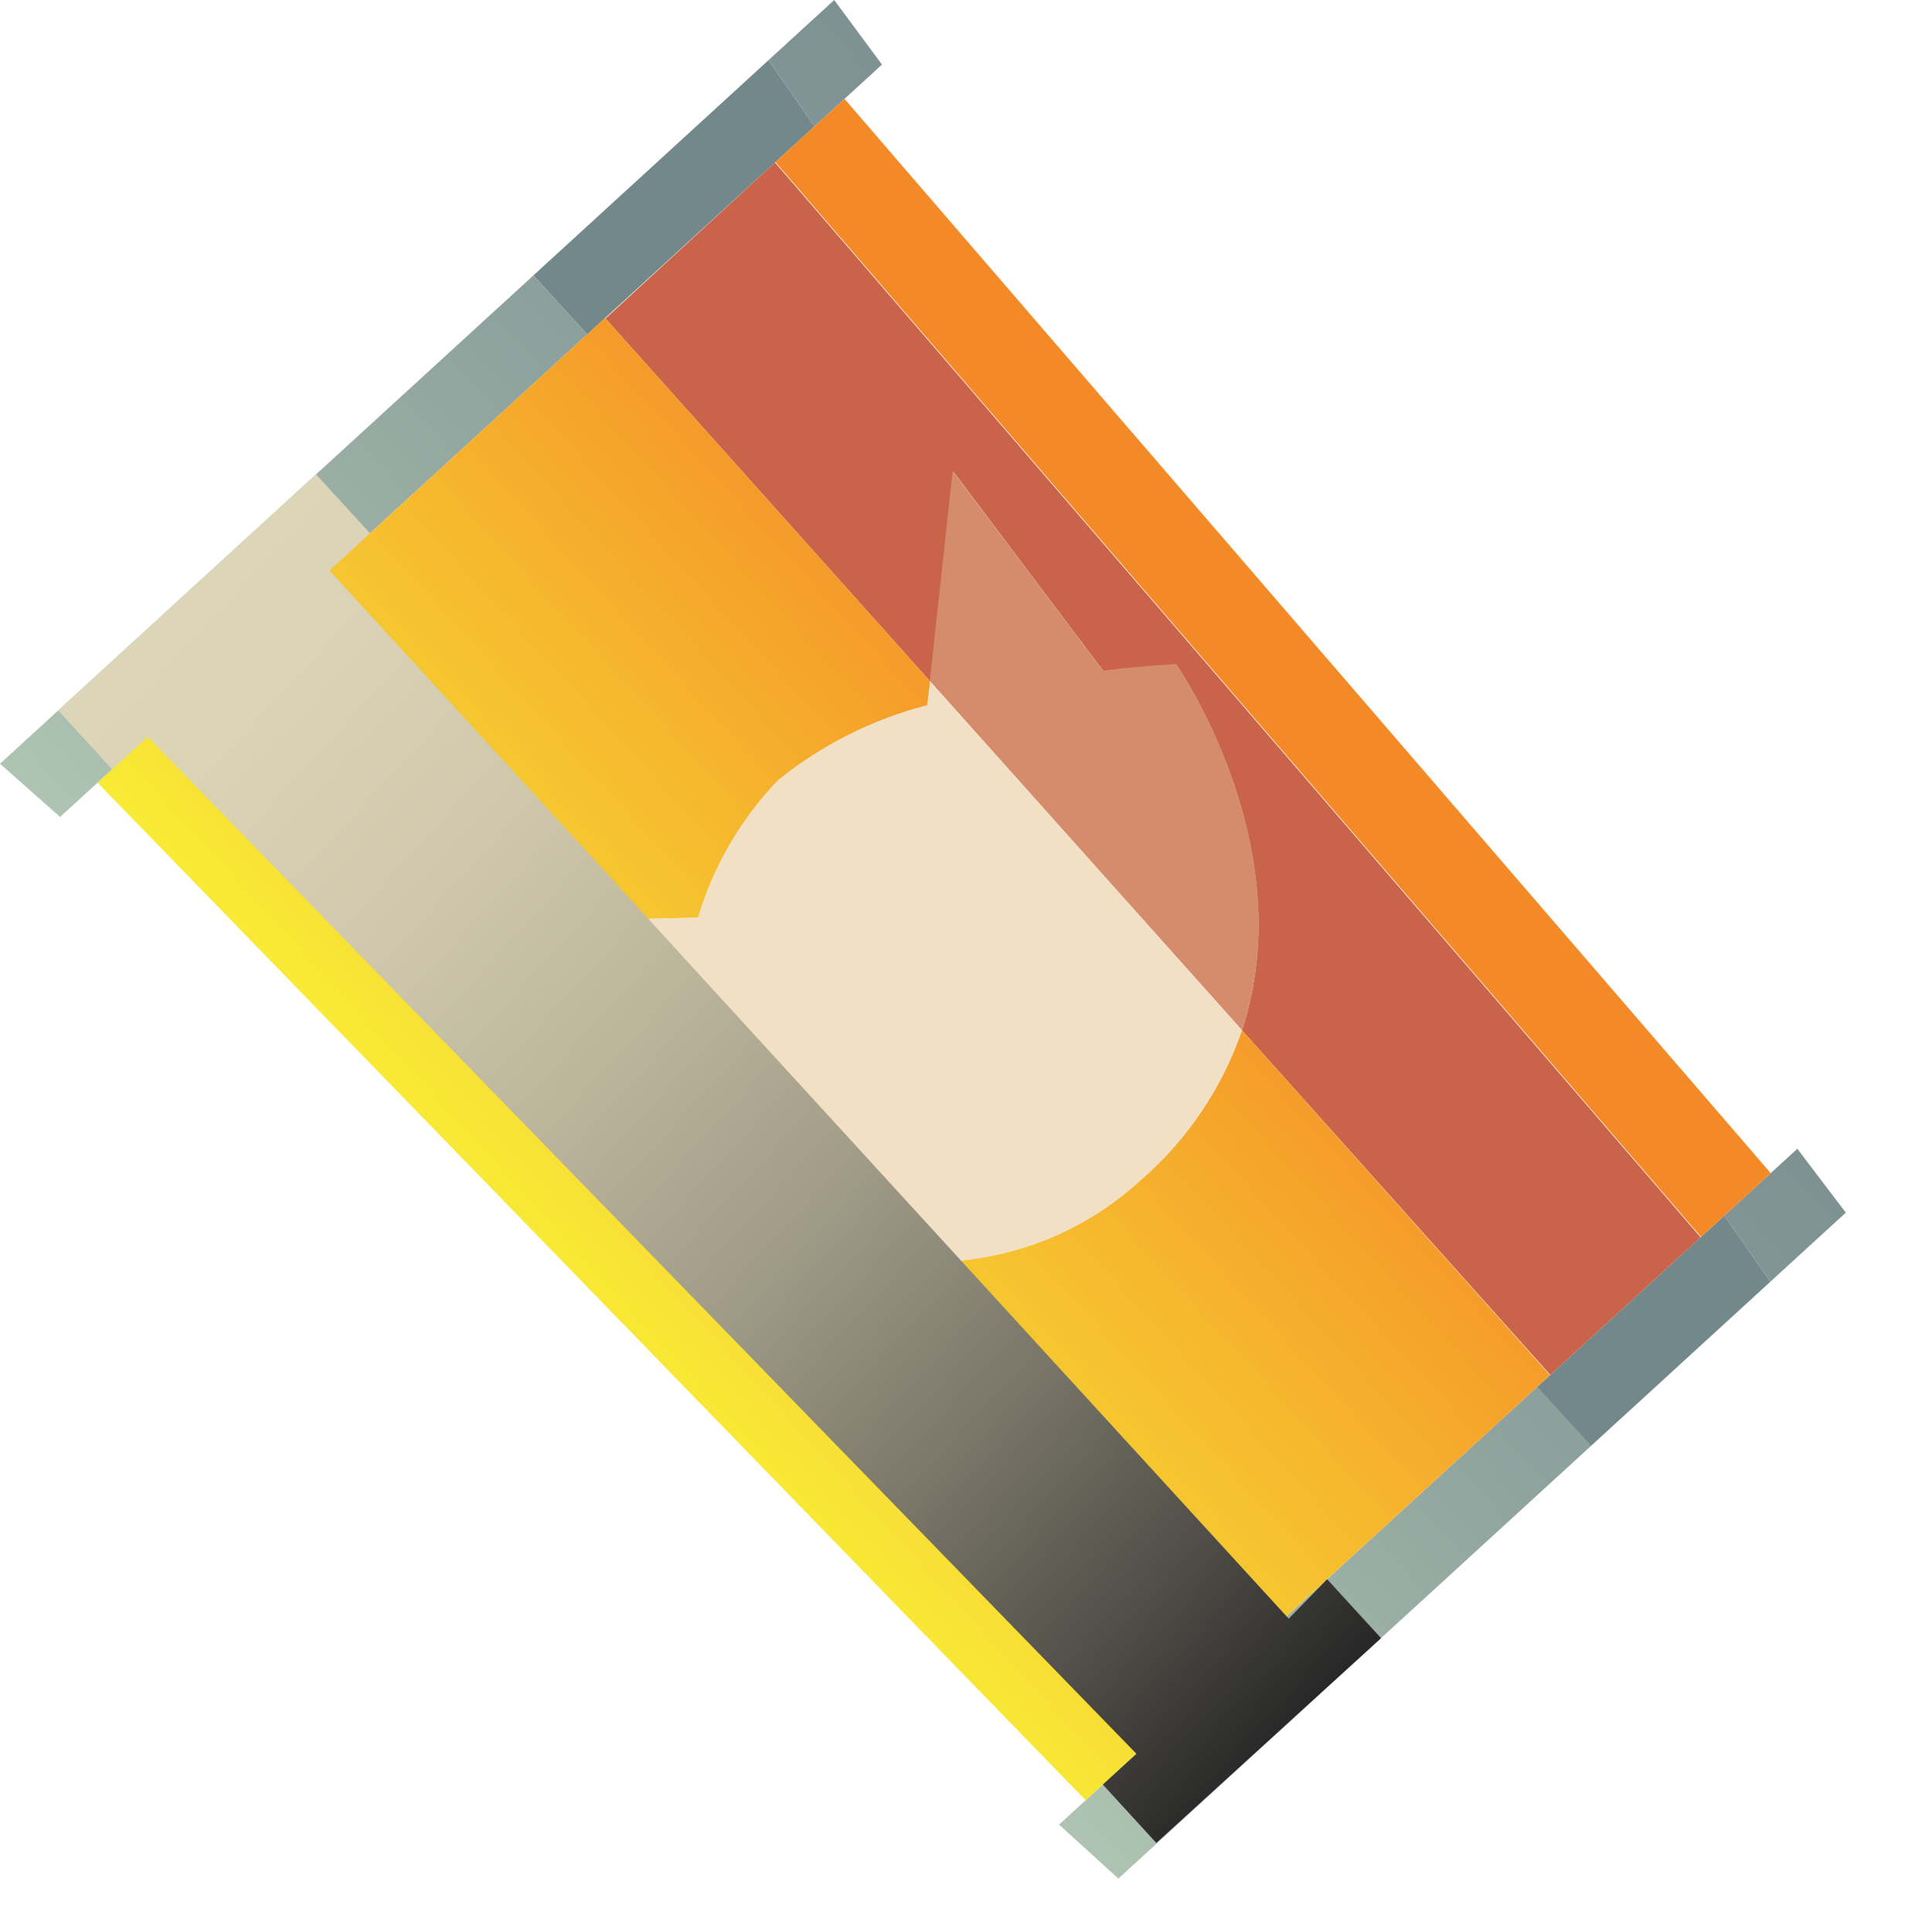
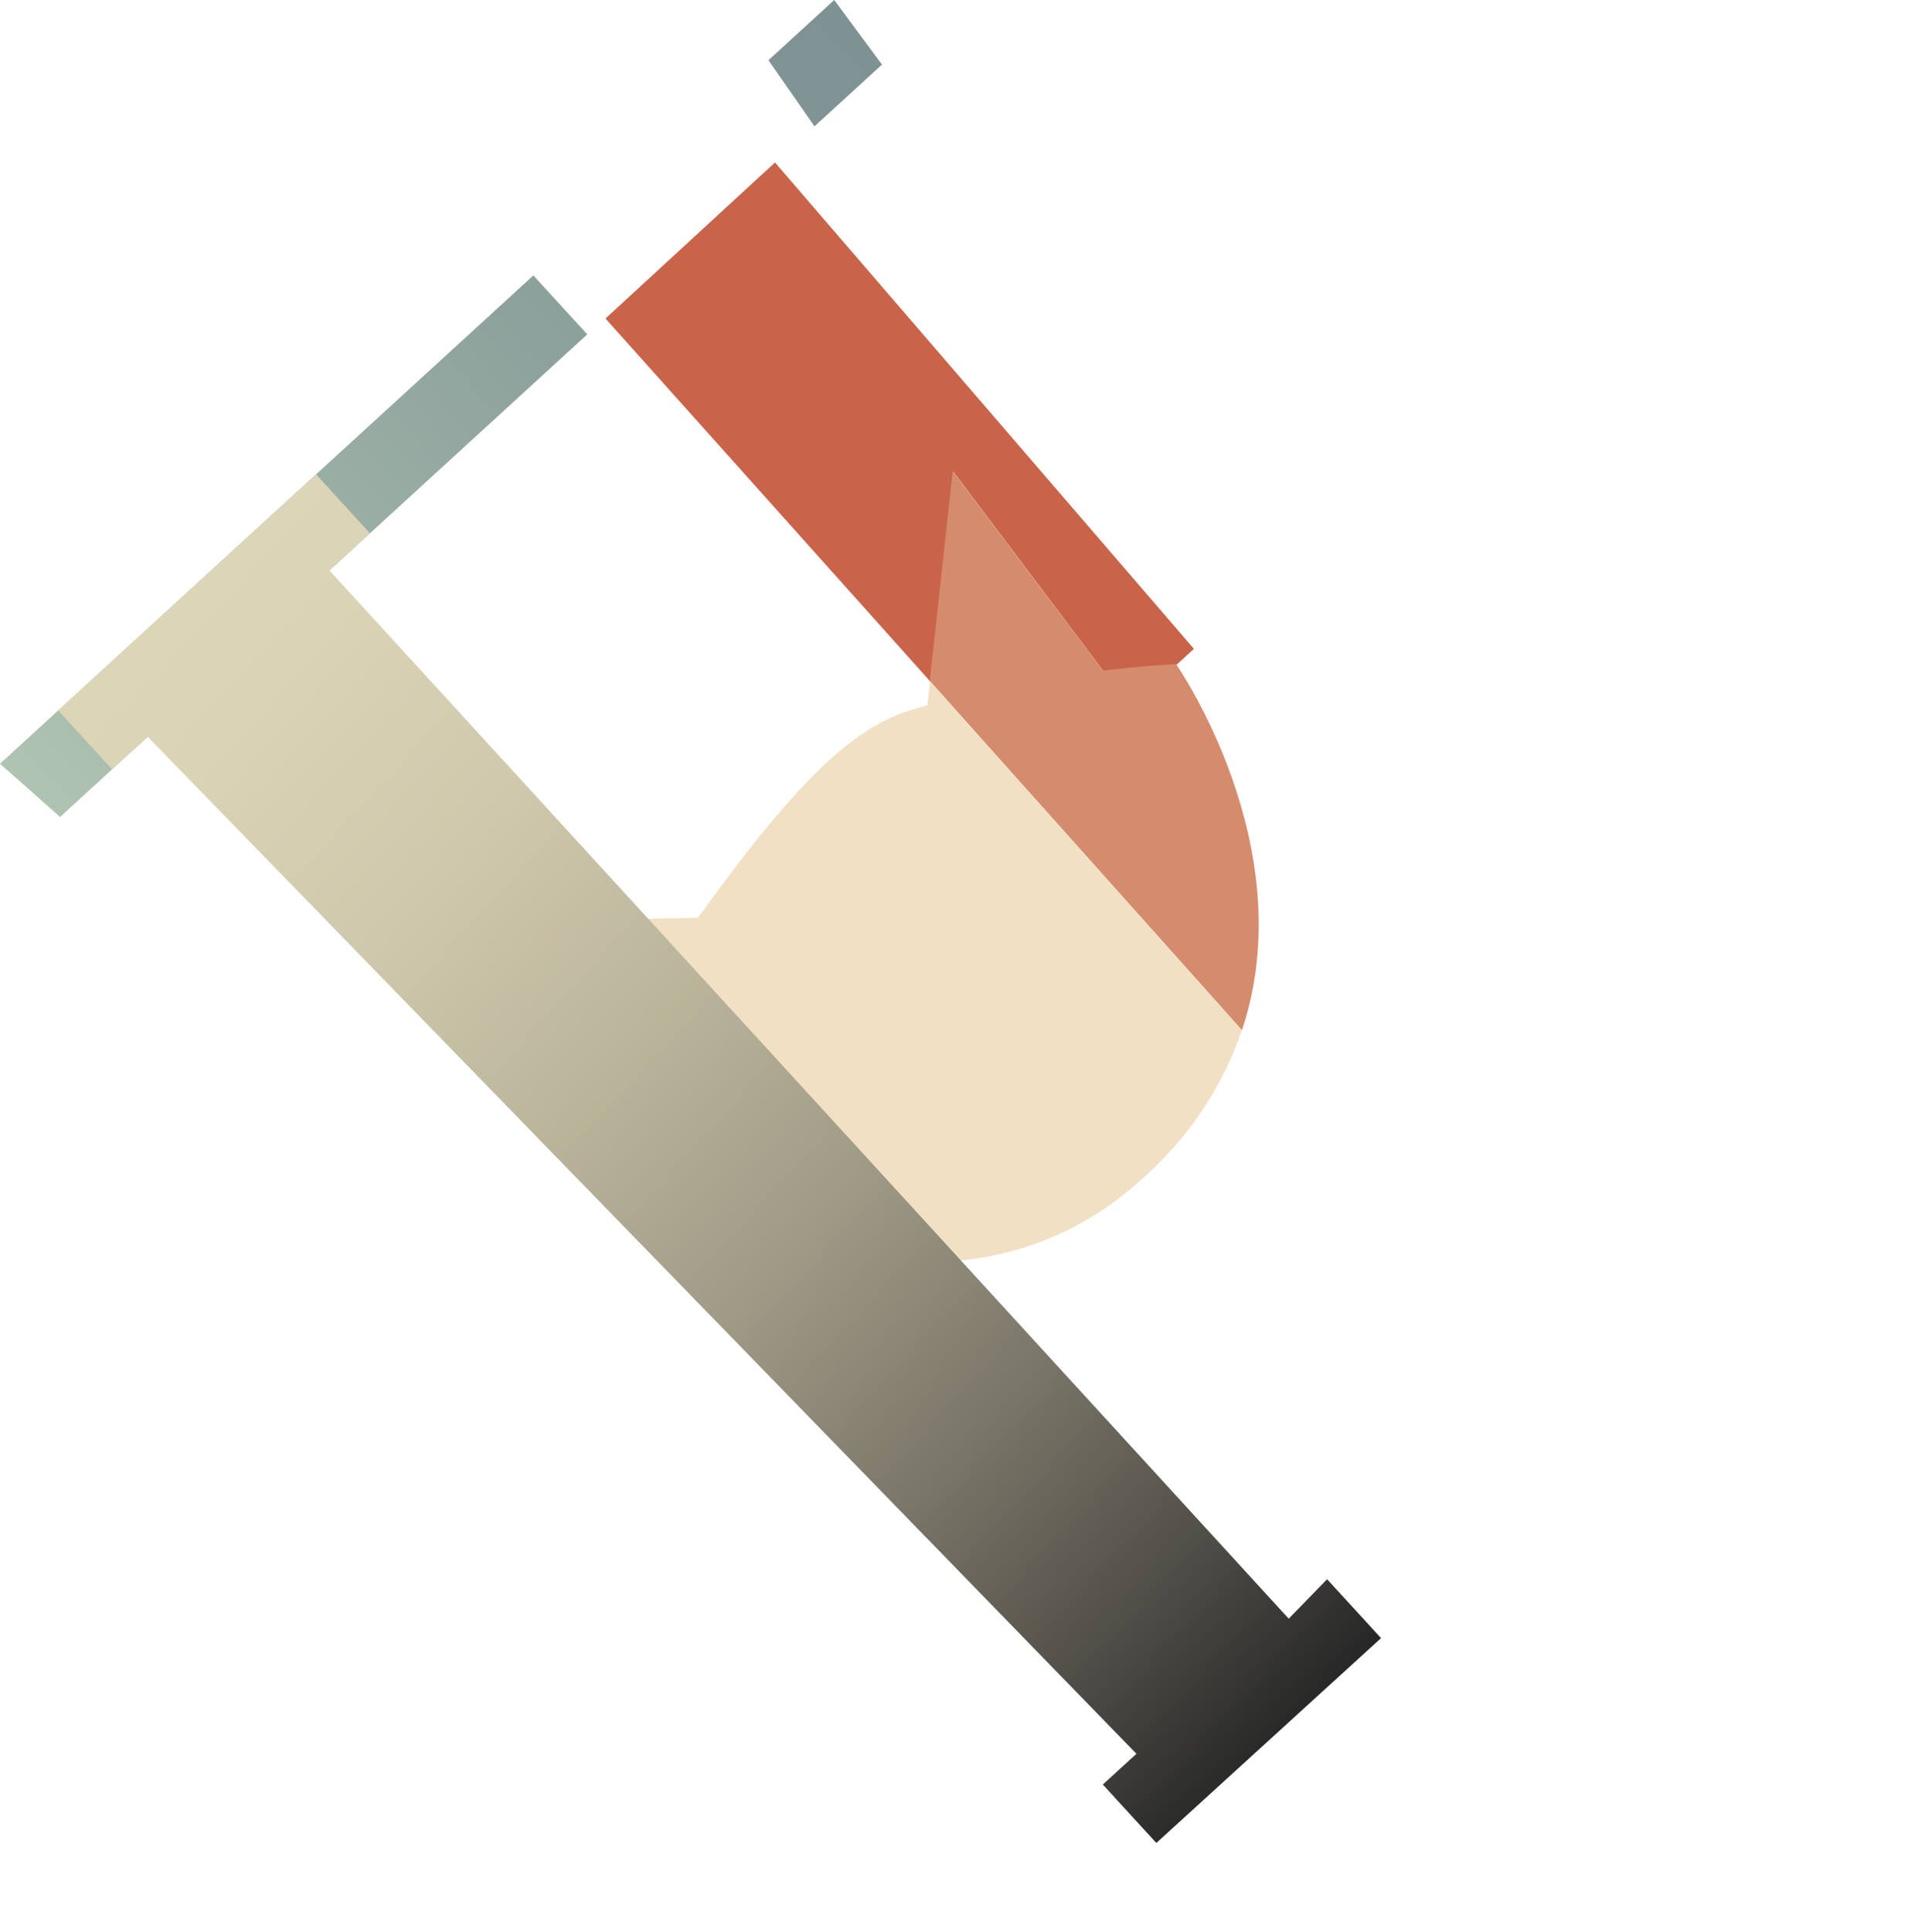
<svg xmlns="http://www.w3.org/2000/svg" width="91" height="92" viewBox="0 0 91 92" fill="none">
-   <path d="M82.108 57.877L84.299 61.026L75.735 68.865L73.168 66.06L73.824 65.459L80.98 58.909L82.108 57.877Z" fill="#72888A" />
-   <path d="M36.593 2.867L38.784 6.016L36.905 7.736L28.812 15.143L27.965 15.919L25.398 13.114L36.593 2.867Z" fill="#72888A" />
-   <path d="M84.297 55.873L85.587 54.693L87.896 57.734L84.299 61.026L82.108 57.877L84.297 55.873ZM51.72 85.69L50.431 86.871L53.256 89.439L75.772 68.831L73.205 66.026L51.72 85.69Z" fill="url(#paint0_linear_69_127)" />
  <path d="M39.725 2.44861e-05L41.998 3.075L38.784 6.016L36.593 2.867L39.725 2.44861e-05ZM0 36.361L2.862 38.895L27.965 15.919L25.398 13.114L0 36.361Z" fill="url(#paint1_linear_69_127)" />
-   <path d="M56.853 30.892L80.98 58.909L73.824 65.459L59.141 49.048C62.047 40.266 55.987 31.603 55.987 31.603L56.853 30.892Z" fill="#C96349" />
  <path d="M36.905 7.736L56.853 30.892L56.028 31.647C56.028 31.647 54.621 31.708 52.546 31.957L45.406 22.469L44.317 32.467L28.833 15.165L36.905 7.736Z" fill="#C96349" />
-   <path d="M38.784 6.016L40.214 4.707L84.319 55.853L81.002 58.889L56.875 30.872L36.927 7.716L38.784 6.016ZM27.965 15.919L4.645 37.263L51.698 85.71L73.809 65.473L59.141 49.048C58.199 51.783 56.562 54.221 54.389 56.124C44.661 65.029 30.879 56.261 30.879 56.261C30.879 56.261 30.976 54.413 31.337 51.833L22.557 43.928L33.244 43.692C33.973 41.243 35.273 39.007 37.037 37.166C39.123 35.473 41.551 34.25 44.157 33.58L44.289 32.437L28.805 15.136L27.965 15.919Z" fill="url(#paint2_linear_69_127)" />
  <path d="M52.519 31.927C54.593 31.678 56.001 31.618 56.001 31.618C56.001 31.618 62.067 40.288 59.141 49.048L44.276 32.422L45.365 22.425L52.519 31.927Z" fill="#D58C6D" />
-   <path d="M44.296 32.444L59.141 49.048C58.199 51.783 56.562 54.221 54.389 56.124C44.661 65.029 30.879 56.261 30.879 56.261C30.879 56.261 30.976 54.413 31.337 51.833L22.557 43.928L33.244 43.692C33.973 41.243 35.273 39.007 37.037 37.166C39.123 35.473 41.551 34.25 44.157 33.58L44.296 32.444Z" fill="#F2E0C5" />
+   <path d="M44.296 32.444L59.141 49.048C58.199 51.783 56.562 54.221 54.389 56.124C44.661 65.029 30.879 56.261 30.879 56.261C30.879 56.261 30.976 54.413 31.337 51.833L22.557 43.928L33.244 43.692C39.123 35.473 41.551 34.25 44.157 33.58L44.296 32.444Z" fill="#F2E0C5" />
  <path style="mix-blend-mode:screen" d="M2.771 33.824L5.338 36.629L7.033 35.077L54.116 83.498L52.516 84.962L55.063 87.744L65.763 77.992L63.196 75.187L61.367 77.066L15.686 27.158L17.617 25.39L15.05 22.585L2.771 33.824Z" fill="url(#paint3_linear_69_127)" />
  <defs>
    <linearGradient id="paint0_linear_69_127" x1="51.714" y1="88.273" x2="86.87" y2="56.095" gradientUnits="userSpaceOnUse">
      <stop stop-color="#AEC3B1" />
      <stop offset="0.6" stop-color="#8EA29D" />
      <stop offset="1" stop-color="#7E9193" />
    </linearGradient>
    <linearGradient id="paint1_linear_69_127" x1="1.284" y1="37.763" x2="41.009" y2="1.402" gradientUnits="userSpaceOnUse">
      <stop stop-color="#AEC3B1" />
      <stop offset="0.6" stop-color="#8EA29D" />
      <stop offset="1" stop-color="#7E9193" />
    </linearGradient>
    <linearGradient id="paint2_linear_69_127" x1="27.438" y1="62.165" x2="63.007" y2="29.609" gradientUnits="userSpaceOnUse">
      <stop stop-color="#F8EB36" />
      <stop offset="0.82" stop-color="#F48A27" />
    </linearGradient>
    <linearGradient id="paint3_linear_69_127" x1="3.262" y1="25.807" x2="70.367" y2="87.634" gradientUnits="userSpaceOnUse">
      <stop stop-color="#DFD7B9" />
      <stop offset="0.13" stop-color="#DBD3B6" />
      <stop offset="0.26" stop-color="#CFC8AC" />
      <stop offset="0.39" stop-color="#BBB59C" />
      <stop offset="0.53" stop-color="#9F9A86" />
      <stop offset="0.66" stop-color="#7B7769" />
      <stop offset="0.79" stop-color="#4F4D47" />
      <stop offset="0.89" stop-color="#272727" />
    </linearGradient>
  </defs>
</svg>